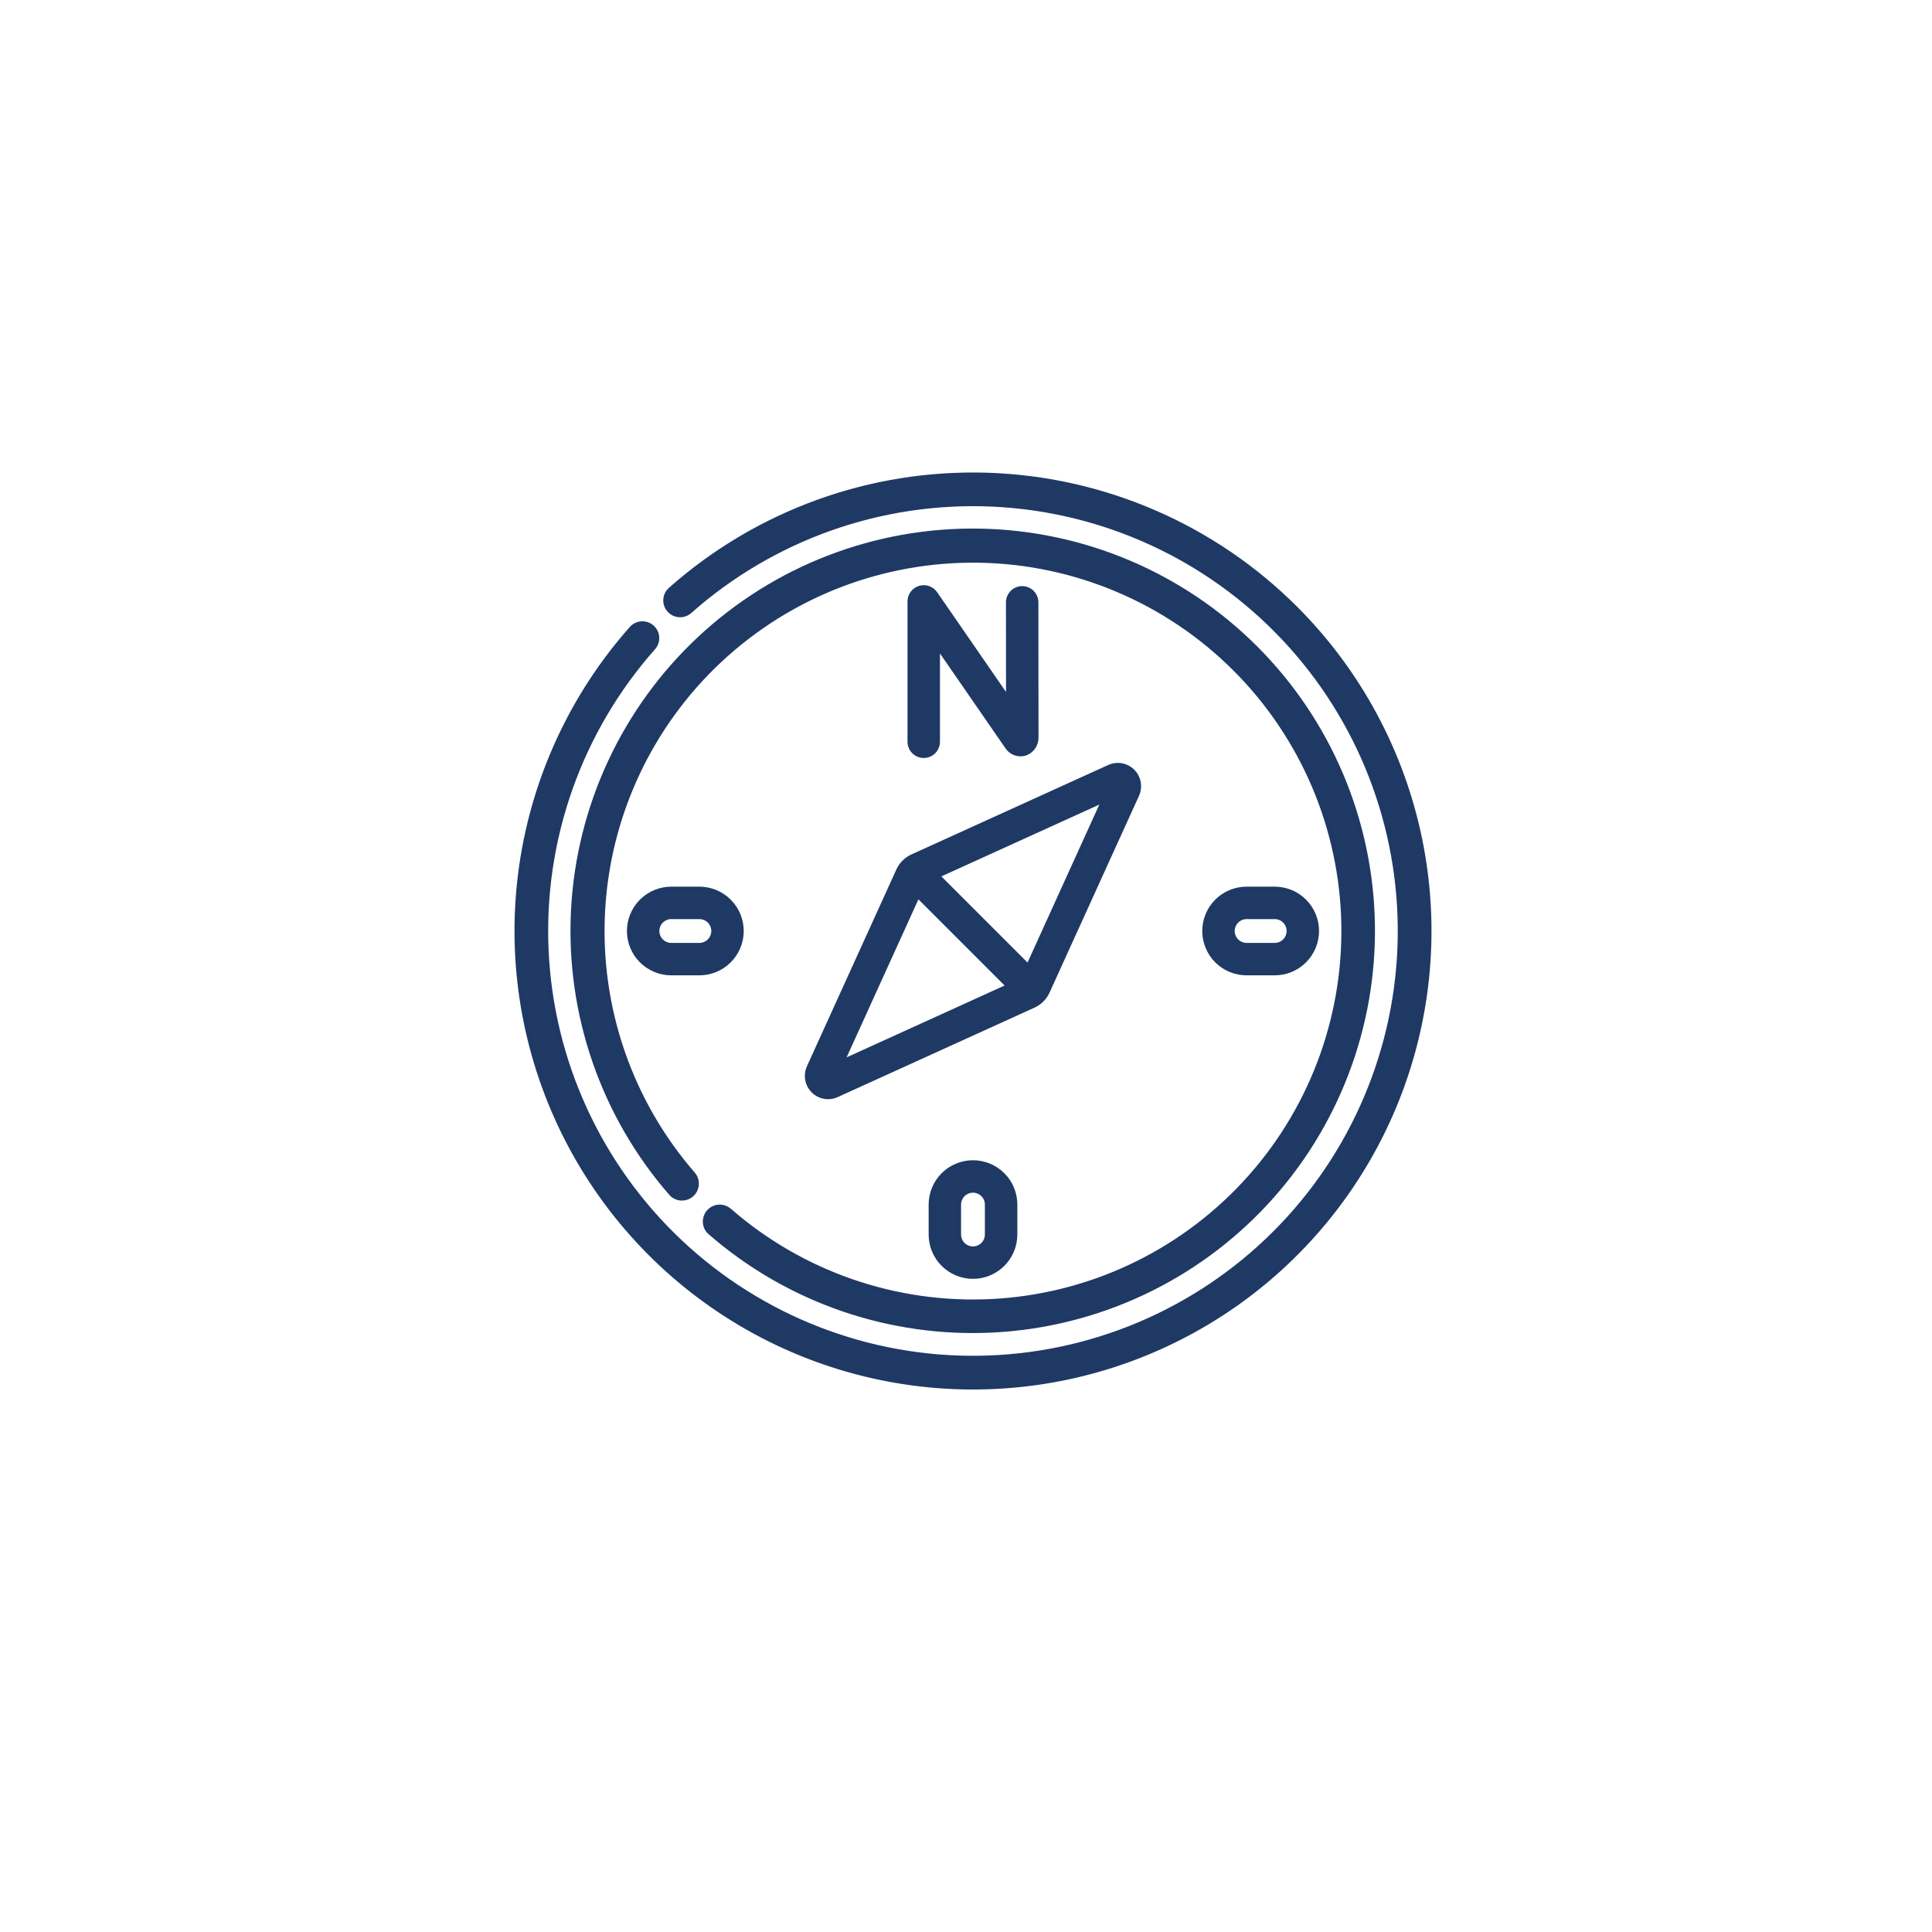
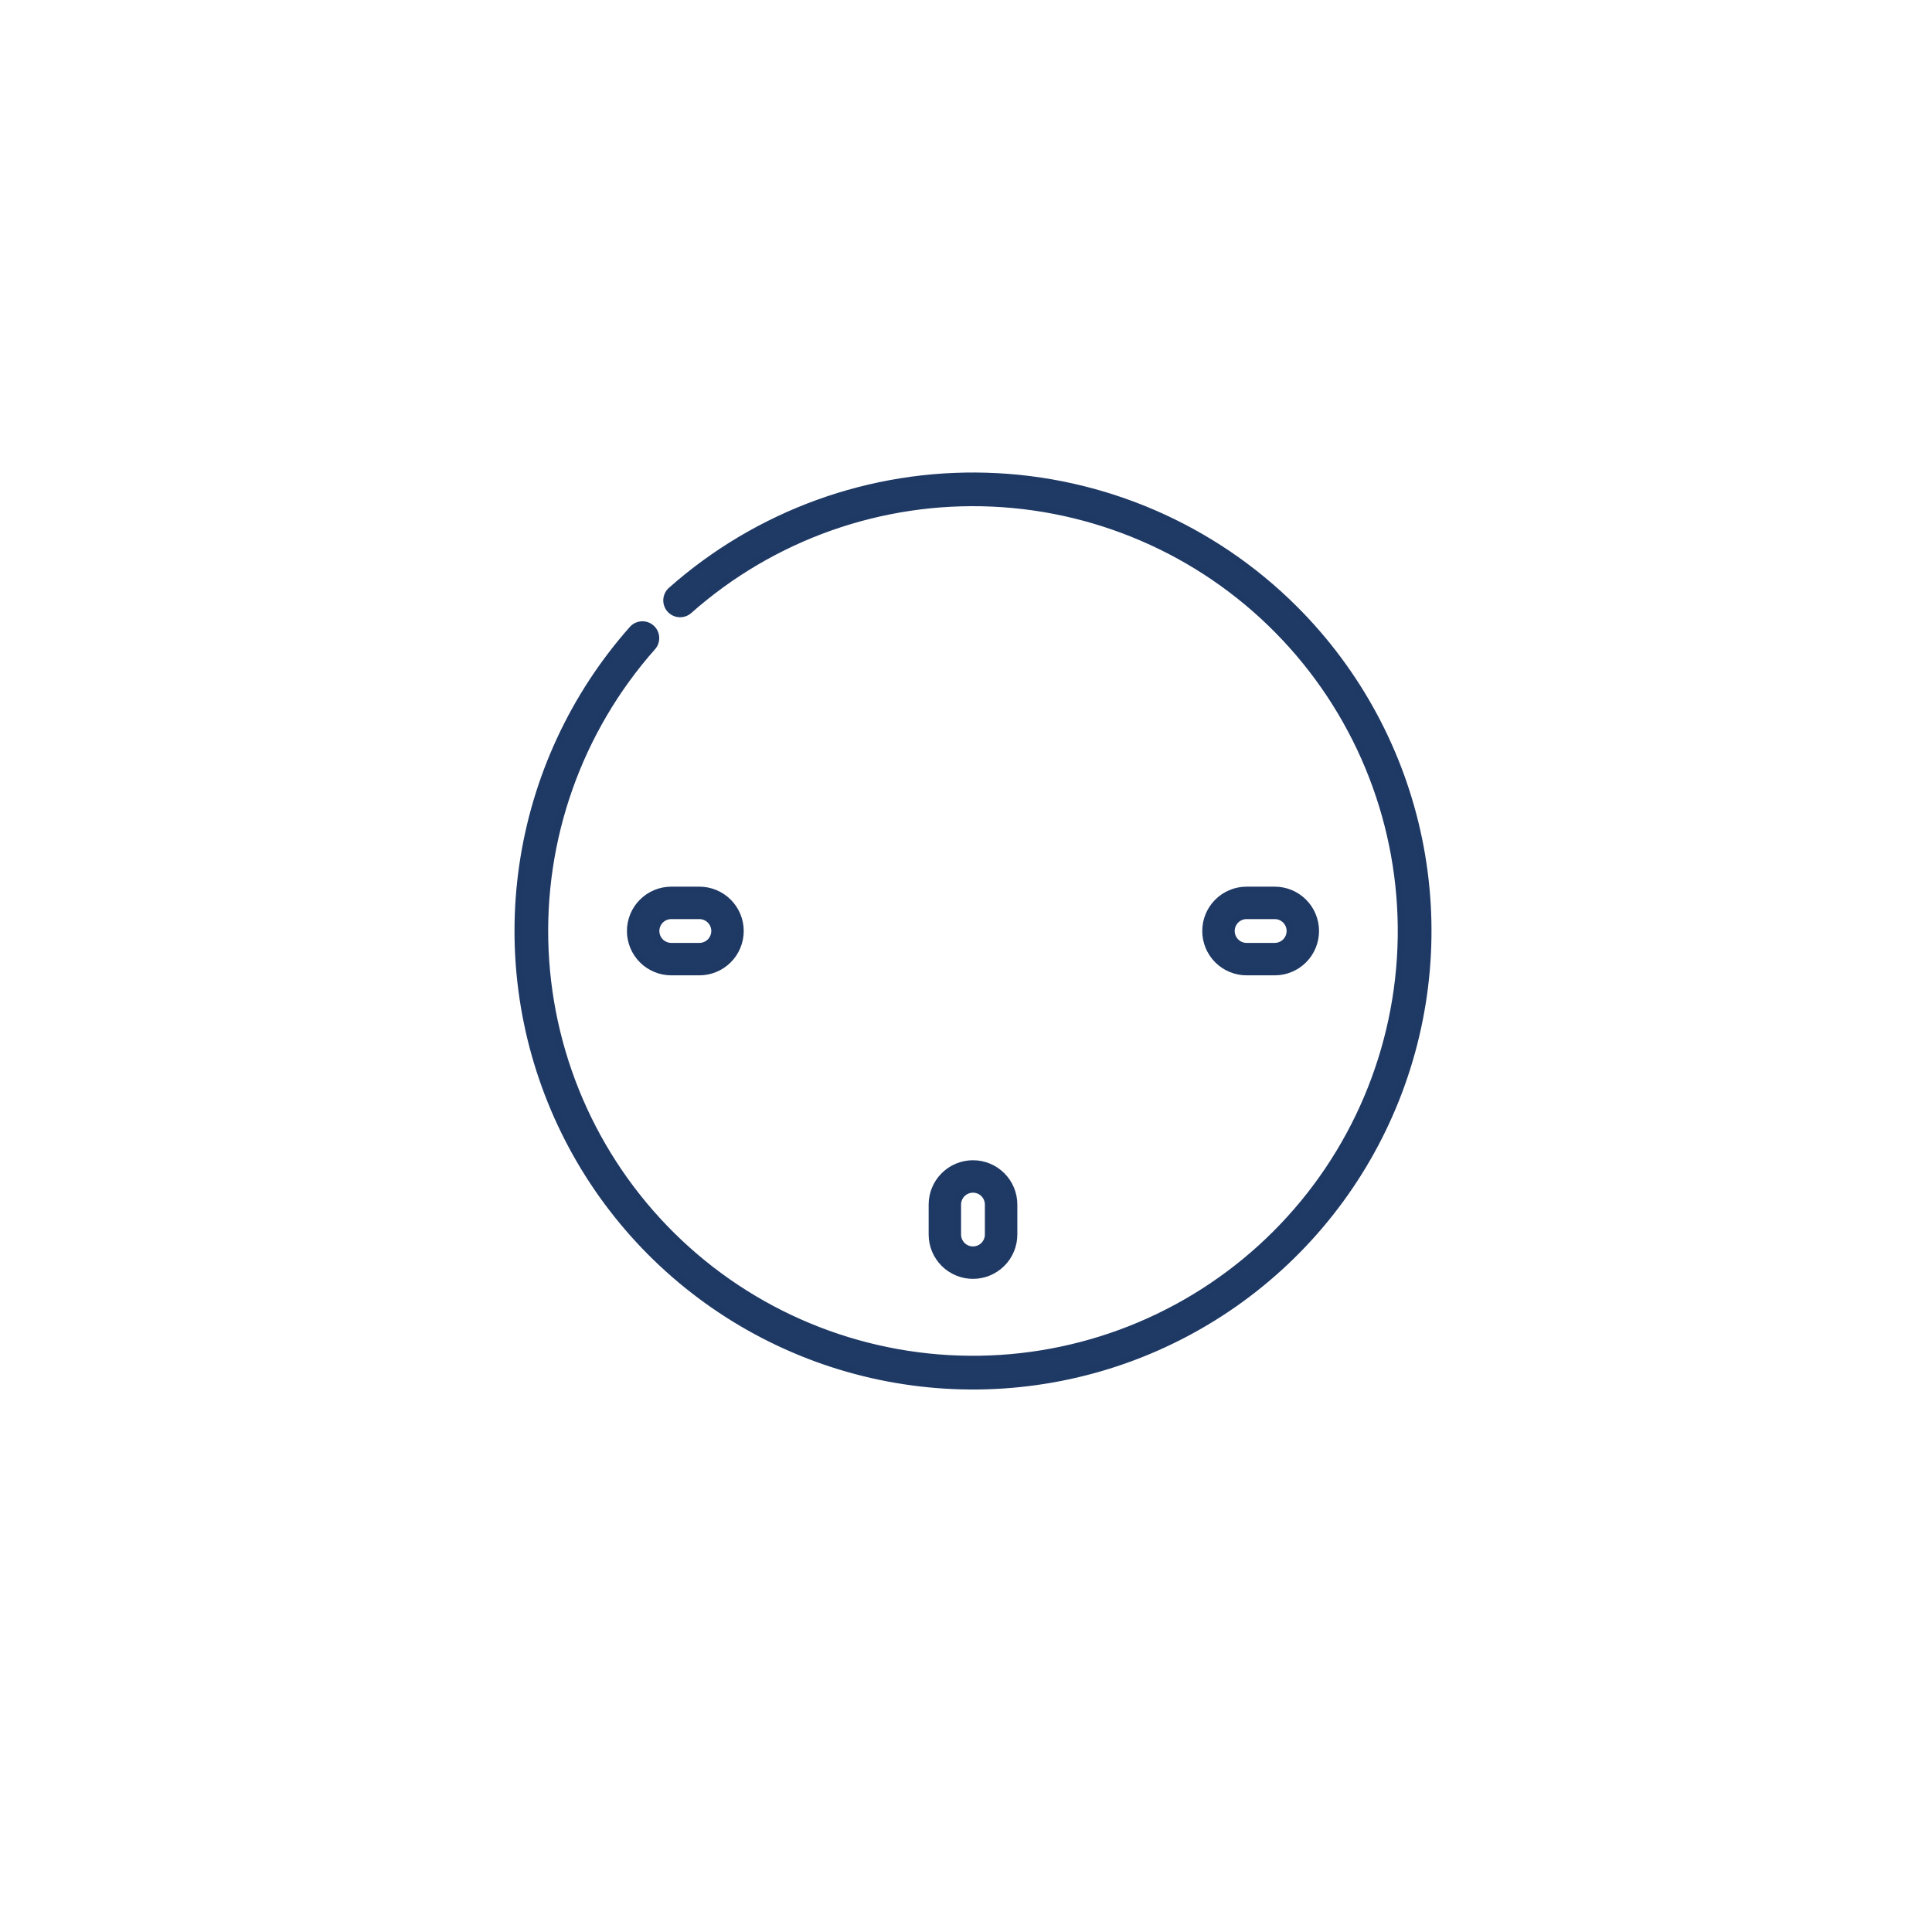
<svg xmlns="http://www.w3.org/2000/svg" width="138" height="138" viewBox="0 0 138 138" fill="none">
  <g filter="url(#filter0_d_17_502)">
    <path d="M69 126C102.137 126 129 99.137 129 66C129 32.863 102.137 6 69 6C35.863 6 9 32.863 9 66C9 99.137 35.863 126 69 126Z" fill="white" />
  </g>
  <path d="M66.582 86.042V88.18C66.582 88.954 66.889 89.696 67.437 90.243C67.984 90.79 68.726 91.097 69.499 91.097C70.273 91.097 71.015 90.79 71.562 90.243C72.11 89.696 72.417 88.954 72.417 88.18V86.042C72.417 85.268 72.11 84.526 71.562 83.979C71.015 83.432 70.273 83.124 69.499 83.124C68.726 83.124 67.984 83.432 67.437 83.979C66.889 84.526 66.582 85.268 66.582 86.042ZM70.598 86.042V88.18C70.598 88.472 70.482 88.751 70.276 88.958C70.07 89.164 69.79 89.28 69.498 89.28C69.206 89.28 68.927 89.164 68.72 88.958C68.514 88.751 68.398 88.472 68.398 88.18V86.042C68.398 85.75 68.514 85.471 68.72 85.264C68.927 85.058 69.206 84.942 69.498 84.942C69.79 84.942 70.07 85.058 70.276 85.264C70.482 85.471 70.598 85.75 70.598 86.042Z" fill="#1F3965" fill-opacity="0.99" stroke="#1F3965" stroke-width="0.5" />
  <path d="M52.874 66.5C52.873 65.727 52.566 64.985 52.019 64.438C51.472 63.891 50.731 63.584 49.957 63.583H47.948C47.175 63.583 46.433 63.89 45.886 64.437C45.339 64.984 45.031 65.726 45.031 66.5C45.031 67.274 45.339 68.016 45.886 68.563C46.433 69.11 47.175 69.417 47.948 69.417H49.956C50.73 69.416 51.472 69.109 52.019 68.562C52.566 68.015 52.873 67.274 52.874 66.5ZM49.957 67.6H47.948C47.657 67.6 47.377 67.484 47.17 67.278C46.964 67.072 46.848 66.792 46.848 66.5C46.848 66.208 46.964 65.928 47.17 65.722C47.377 65.516 47.657 65.4 47.948 65.4H49.956C50.248 65.4 50.528 65.516 50.734 65.722C50.94 65.928 51.056 66.208 51.056 66.5C51.056 66.792 50.94 67.072 50.734 67.278C50.528 67.484 50.249 67.6 49.957 67.6Z" fill="#1F3965" fill-opacity="0.99" stroke="#1F3965" stroke-width="0.5" />
  <path d="M91.05 69.417C91.824 69.417 92.566 69.11 93.113 68.563C93.66 68.016 93.967 67.274 93.967 66.5C93.967 65.726 93.66 64.984 93.113 64.437C92.566 63.89 91.824 63.583 91.05 63.583H89.042C88.268 63.583 87.526 63.89 86.979 64.437C86.432 64.984 86.125 65.726 86.125 66.5C86.125 67.274 86.432 68.016 86.979 68.563C87.526 69.11 88.268 69.417 89.042 69.417H91.05ZM87.943 66.5C87.943 66.208 88.059 65.928 88.265 65.722C88.472 65.516 88.751 65.4 89.043 65.4H91.051C91.343 65.4 91.623 65.516 91.829 65.722C92.035 65.928 92.151 66.208 92.151 66.5C92.151 66.792 92.035 67.072 91.829 67.278C91.623 67.484 91.343 67.6 91.051 67.6H89.042C88.751 67.6 88.471 67.484 88.265 67.278C88.059 67.071 87.943 66.792 87.943 66.5Z" fill="#1F3965" fill-opacity="0.99" stroke="#1F3965" stroke-width="0.5" />
-   <path d="M64.255 62.207L57.865 76.265C57.768 76.48 57.725 76.716 57.742 76.951C57.759 77.187 57.834 77.414 57.961 77.613C58.089 77.812 58.264 77.976 58.471 78.09C58.677 78.204 58.909 78.264 59.145 78.265C59.348 78.264 59.549 78.221 59.733 78.136L73.791 71.746C74.213 71.555 74.55 71.217 74.741 70.796L81.131 56.738C81.251 56.476 81.287 56.185 81.236 55.902C81.185 55.619 81.048 55.358 80.845 55.155C80.642 54.952 80.381 54.816 80.099 54.764C79.816 54.713 79.524 54.75 79.262 54.869L65.204 61.259C64.784 61.45 64.447 61.787 64.255 62.207ZM65.523 63.807L72.188 70.472L59.969 76.029L65.523 63.807ZM73.473 69.186L66.808 62.521L79.026 56.967L73.473 69.186Z" fill="#1F3965" fill-opacity="0.99" stroke="#1F3965" stroke-width="0.5" />
  <path d="M92.48 43.519C86.626 37.664 78.757 34.265 70.481 34.015C62.204 33.765 54.145 36.683 47.947 42.174C47.758 42.341 47.644 42.577 47.628 42.829C47.613 43.081 47.698 43.329 47.866 43.519C48.033 43.708 48.269 43.822 48.521 43.838C48.773 43.853 49.021 43.767 49.21 43.6C55.164 38.325 62.937 35.577 70.883 35.937C78.829 36.297 86.322 39.737 91.774 45.529C97.226 51.32 100.208 59.007 100.087 66.96C99.967 74.913 96.755 82.507 91.13 88.131C85.506 93.755 77.913 96.968 69.96 97.088C62.007 97.208 54.32 94.226 48.528 88.774C42.737 83.322 39.296 75.829 38.936 67.884C38.576 59.938 41.325 52.164 46.599 46.211C46.682 46.117 46.746 46.008 46.787 45.89C46.828 45.772 46.845 45.647 46.837 45.522C46.83 45.397 46.798 45.275 46.743 45.163C46.688 45.05 46.612 44.95 46.518 44.867C46.425 44.784 46.316 44.72 46.198 44.679C46.08 44.639 45.954 44.622 45.83 44.629C45.705 44.637 45.583 44.669 45.47 44.723C45.358 44.778 45.257 44.854 45.174 44.948C40.967 49.697 38.242 55.573 37.334 61.852C36.427 68.131 37.377 74.539 40.068 80.284C42.758 86.03 47.072 90.862 52.477 94.185C57.881 97.509 64.14 99.177 70.481 98.986C76.823 98.794 82.97 96.751 88.164 93.107C93.358 89.464 97.372 84.38 99.711 78.483C102.05 72.585 102.611 66.132 101.327 59.919C100.042 53.706 96.967 48.005 92.48 43.519Z" fill="#1F3965" fill-opacity="0.99" stroke="#1F3965" stroke-width="0.5" />
-   <path d="M50.809 87.995C56.384 92.834 63.62 95.32 70.992 94.928C78.364 94.536 85.296 91.297 90.326 85.894C95.356 80.491 98.092 73.346 97.957 65.965C97.822 58.584 94.827 51.544 89.602 46.328C84.377 41.113 77.332 38.13 69.951 38.008C62.569 37.886 55.429 40.635 50.035 45.675C44.641 50.715 41.414 57.652 41.036 65.025C40.657 72.397 43.155 79.629 48.005 85.195C48.174 85.379 48.408 85.49 48.657 85.503C48.907 85.517 49.152 85.433 49.34 85.269C49.529 85.105 49.645 84.874 49.666 84.625C49.687 84.376 49.609 84.129 49.45 83.936C44.933 78.74 42.609 71.993 42.969 65.118C43.329 58.242 46.344 51.774 51.379 47.078C56.415 42.383 63.077 39.825 69.961 39.945C76.845 40.065 83.413 42.853 88.282 47.722C93.15 52.59 95.939 59.159 96.059 66.043C96.179 72.927 93.621 79.589 88.925 84.624C84.229 89.659 77.762 92.675 70.886 93.035C64.01 93.394 57.263 91.071 52.068 86.553C51.974 86.465 51.863 86.396 51.742 86.352C51.62 86.308 51.492 86.288 51.363 86.294C51.234 86.301 51.108 86.334 50.992 86.39C50.876 86.446 50.772 86.526 50.688 86.623C50.603 86.72 50.539 86.834 50.499 86.956C50.459 87.079 50.444 87.208 50.456 87.337C50.467 87.465 50.505 87.59 50.565 87.704C50.626 87.818 50.709 87.918 50.809 87.999V87.995Z" fill="#1F3965" fill-opacity="0.99" stroke="#1F3965" stroke-width="0.5" />
-   <path d="M65.711 42.089C65.526 42.147 65.364 42.262 65.249 42.418C65.134 42.574 65.072 42.763 65.072 42.957V52.983C65.072 53.224 65.168 53.455 65.338 53.626C65.509 53.796 65.74 53.892 65.981 53.892C66.222 53.892 66.454 53.796 66.624 53.626C66.794 53.455 66.89 53.224 66.89 52.983V45.873L72.012 53.289C72.134 53.481 72.315 53.629 72.528 53.709C72.741 53.789 72.974 53.797 73.192 53.733C73.416 53.655 73.609 53.507 73.742 53.31C73.874 53.114 73.94 52.88 73.929 52.643L73.921 43.023C73.921 42.782 73.825 42.551 73.655 42.381C73.484 42.211 73.253 42.115 73.012 42.115C72.893 42.115 72.775 42.139 72.665 42.185C72.554 42.23 72.454 42.297 72.37 42.382C72.285 42.467 72.219 42.567 72.173 42.677C72.127 42.788 72.104 42.906 72.104 43.025L72.11 50.23L66.731 42.44C66.621 42.28 66.462 42.16 66.279 42.097C66.095 42.034 65.897 42.031 65.711 42.089Z" fill="#1F3965" fill-opacity="0.99" stroke="#1F3965" stroke-width="0.5" />
  <defs>
    <filter id="filter0_d_17_502" x="3" y="3" width="132" height="132" filterUnits="userSpaceOnUse" color-interpolation-filters="sRGB">
      <feFlood flood-opacity="0" result="BackgroundImageFix" />
      <feColorMatrix in="SourceAlpha" type="matrix" values="0 0 0 0 0 0 0 0 0 0 0 0 0 0 0 0 0 0 127 0" result="hardAlpha" />
      <feOffset dy="3" />
      <feGaussianBlur stdDeviation="3" />
      <feColorMatrix type="matrix" values="0 0 0 0 0 0 0 0 0 0 0 0 0 0 0 0 0 0 0.161 0" />
      <feBlend mode="normal" in2="BackgroundImageFix" result="effect1_dropShadow_17_502" />
      <feBlend mode="normal" in="SourceGraphic" in2="effect1_dropShadow_17_502" result="shape" />
    </filter>
  </defs>
</svg>